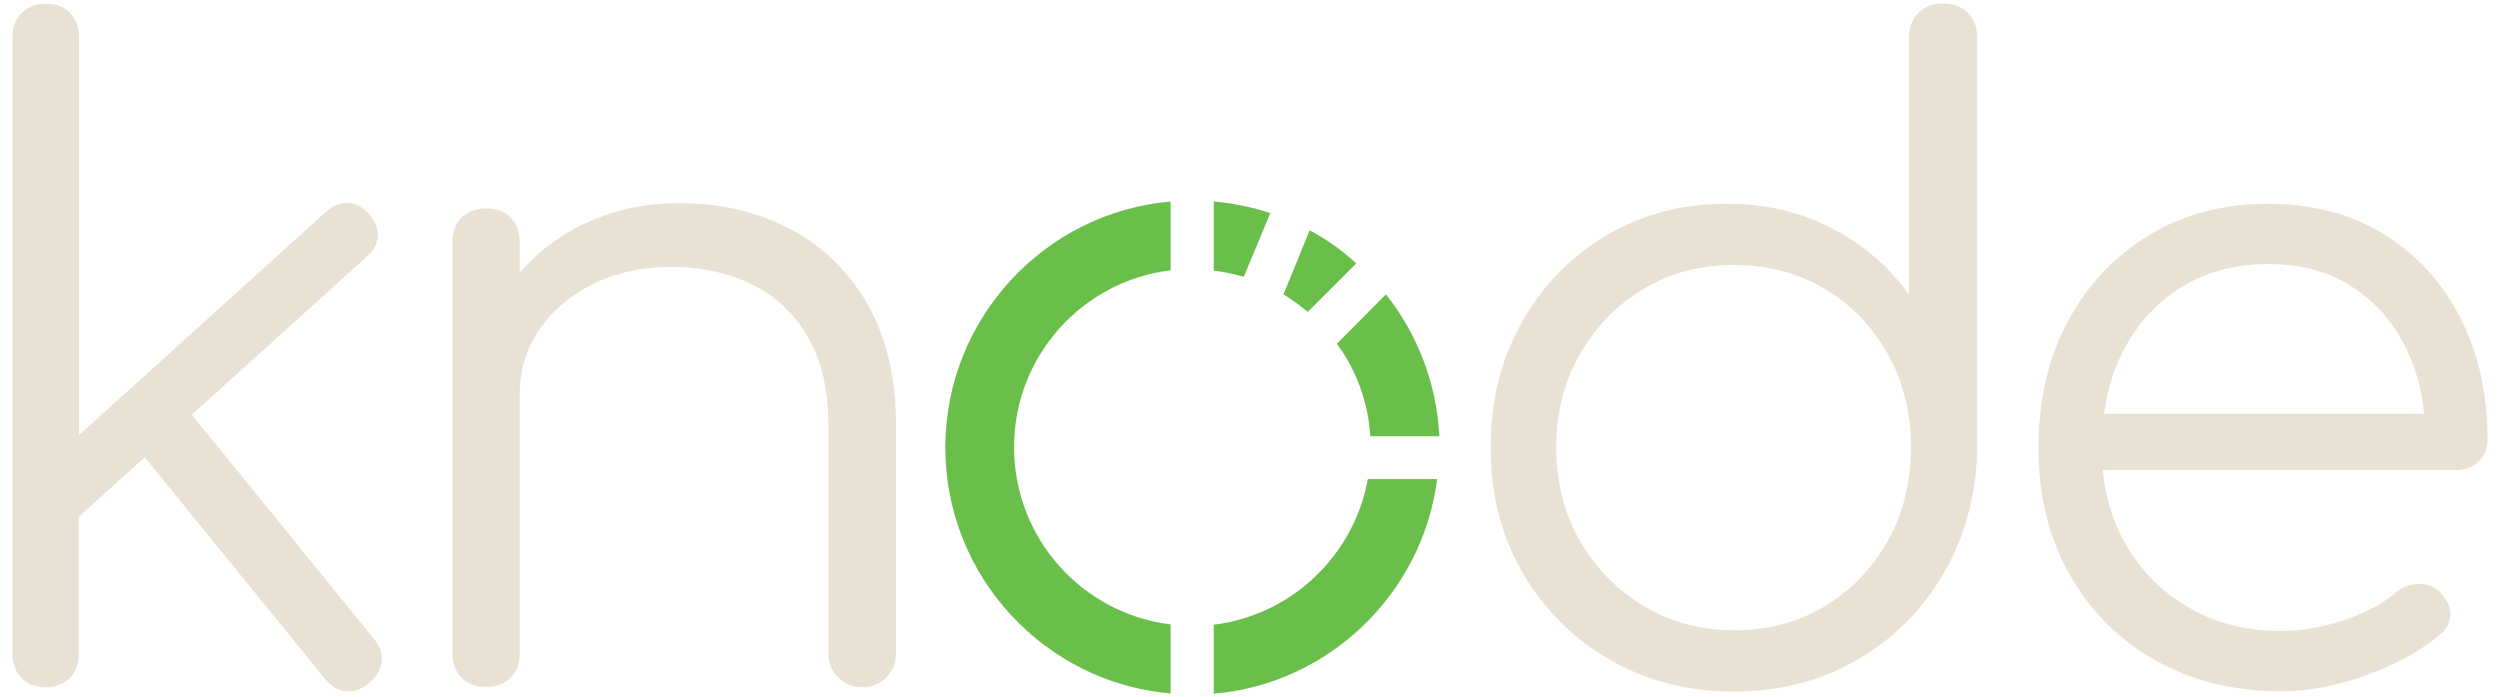
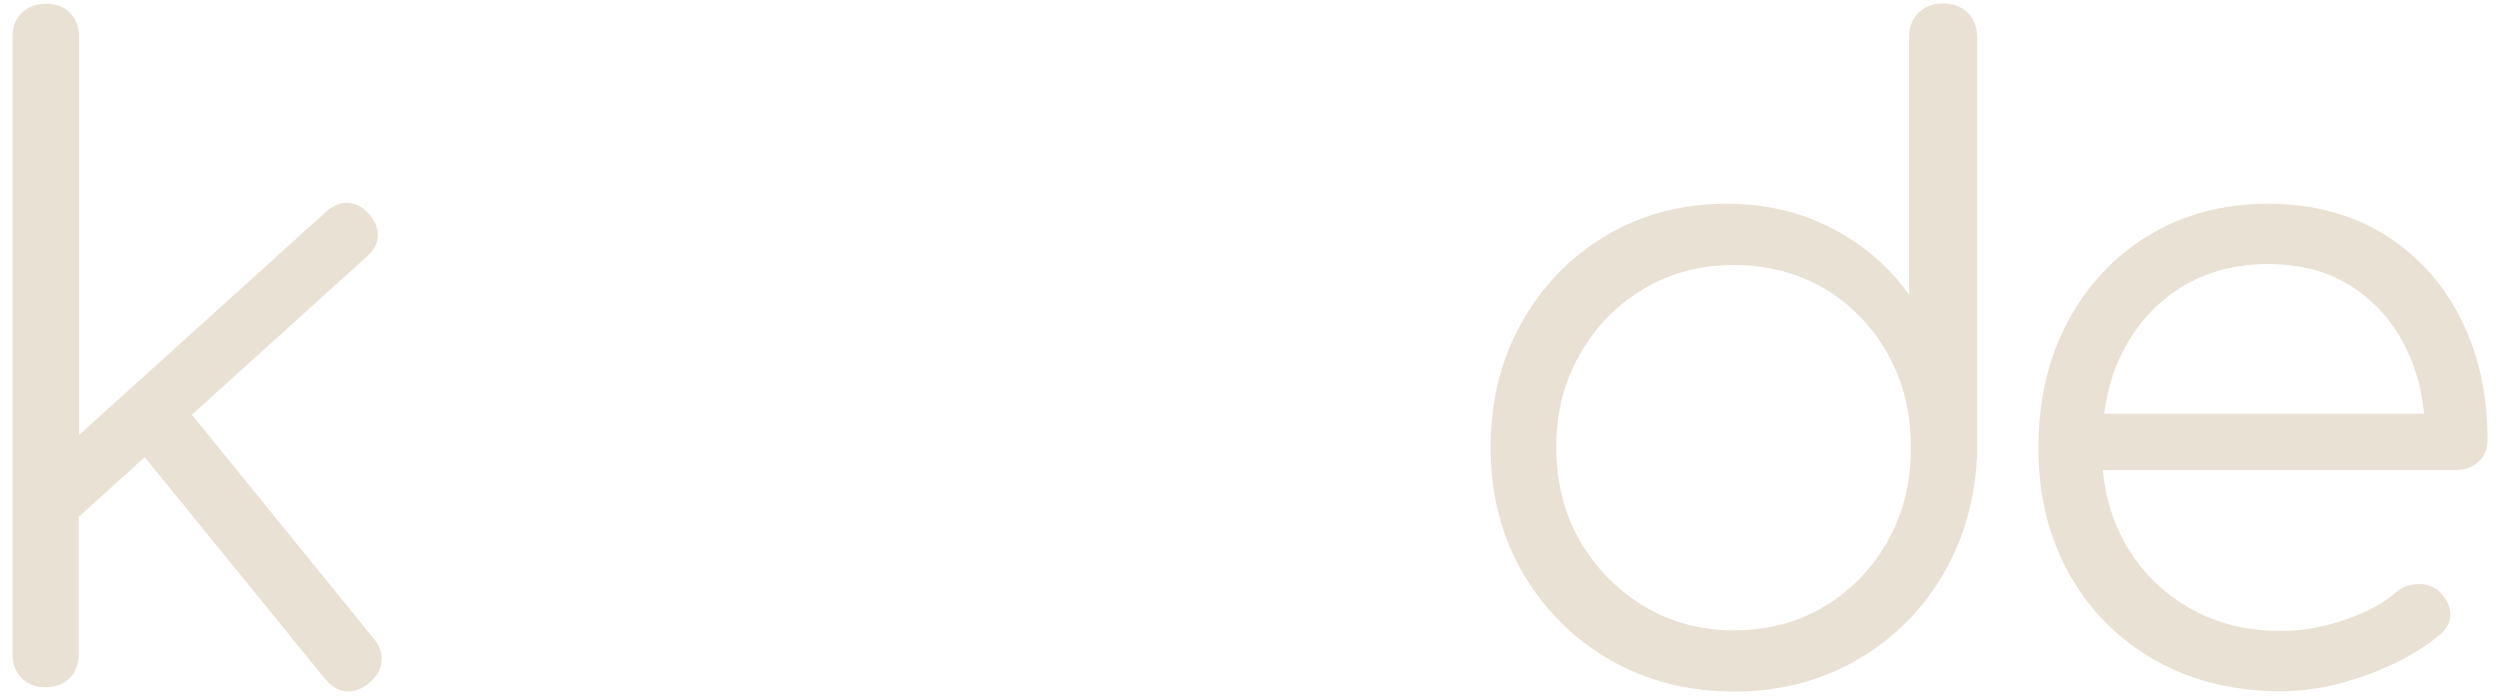
<svg xmlns="http://www.w3.org/2000/svg" id="Layer_1" x="0px" y="0px" viewBox="0 0 800 223" style="enable-background:new 0 0 800 223;" xml:space="preserve">
  <style type="text/css">	.st0{fill:#EAE1D5;}	.st1{fill:#6ABF4B;}</style>
  <path class="st0" d="M119.7,204.5l-58.3-71.8l56-50.6c2.2-1.9,3.4-4.1,3.5-6.6c0.1-2.5-0.9-4.9-2.9-7.1s-4.3-3.4-6.7-3.5 c-2.4-0.1-4.8,0.9-7,2.9l-79,71.4V11.8c0-3.2-1-5.7-2.9-7.7s-4.5-2.9-7.7-2.9s-5.7,1-7.7,2.9S4,8.6,4,11.8v197.5 c0,3.2,1,5.7,2.9,7.7c2,2,4.5,2.9,7.7,2.9s5.8-1,7.7-2.9s2.9-4.5,2.9-7.7v-43.9l21.1-19.1l57.6,70.8c1.9,2.4,4.1,3.8,6.7,4.1 s5.1-0.6,7.6-2.7s3.7-4.3,3.9-6.9C122.4,209.1,121.5,206.7,119.7,204.5L119.7,204.5z" />
-   <path class="st0" d="M277.7,97.5c-6.1-10.6-14.3-18.7-24.8-24.2c-10.5-5.5-22.3-8.3-35.6-8.3c-12.1,0-23.1,2.7-33.1,8 c-7,3.8-12.9,8.5-17.9,14.2v-9.6c0-3.4-1-6-2.9-8c-2-2-4.5-2.9-7.7-2.9c-3.4,0-6,1-8,2.9c-2,2-2.9,4.6-2.9,8v131.6 c0,3.2,1,5.7,2.9,7.7c2,2,4.6,2.9,8,2.9c3.2,0,5.7-1,7.7-2.9c2-2,2.9-4.5,2.9-7.7v-82.9c0-7.8,2.1-14.8,6.4-21 c4.3-6.2,10.1-11,17.5-14.6c7.4-3.6,15.6-5.3,24.8-5.3s18.1,1.9,25.6,5.6c7.6,3.7,13.5,9.3,17.9,16.8c4.4,7.5,6.6,17,6.6,28.6v72.8 c0,3,1,5.5,3.1,7.6c2,2.1,4.7,3.1,7.8,3.1c3,0,5.5-1,7.6-3.1c2-2.1,3.1-4.6,3.1-7.6v-72.8C286.8,121.1,283.7,108.1,277.7,97.5 L277.7,97.5z" />
  <path class="st0" d="M554.9,221.3c-14.8,0-28-3.4-39.8-10.2s-21-16.1-27.9-27.9c-6.8-11.8-10.2-25.1-10.2-40.1s3.3-28,9.9-39.8 c6.6-11.8,15.6-21.1,27-27.9c11.4-6.8,24.3-10.2,38.7-10.2c12.5,0,23.8,2.7,33.9,8s18.2,12.4,24.4,21.1V12c0-3.4,1-6,3.1-8 s4.7-2.9,7.8-2.9s5.8,1,7.8,2.9c2,2,3.1,4.6,3.1,8v132.2c-0.4,14.6-4,27.7-10.8,39.4c-6.8,11.7-16.1,20.9-27.7,27.6 S569.5,221.3,554.9,221.3L554.9,221.3z M554.9,201.7c10.8,0,20.5-2.6,29-7.7c8.5-5.1,15.2-12.1,20.2-20.9c4.9-8.8,7.4-18.8,7.4-30 s-2.5-21-7.4-29.8c-5-8.9-11.7-15.8-20.2-20.9c-8.5-5-18.2-7.6-29-7.6s-20.3,2.5-28.8,7.6c-8.6,5-15.4,12-20.5,20.9 s-7.6,18.8-7.6,29.8s2.5,21.2,7.6,30s11.9,15.7,20.5,20.9C534.6,199.1,544.3,201.7,554.9,201.7z" />
  <path class="st0" d="M787.3,101.7c-5.8-11.4-14-20.3-24.5-26.8c-10.5-6.4-22.9-9.7-37.1-9.7s-27.1,3.4-38.1,10.1 c-11,6.7-19.7,15.9-25.9,27.6c-6.3,11.7-9.4,25.2-9.4,40.5s3.3,28.6,9.9,40.3c6.6,11.8,15.8,21,27.5,27.6s25.1,9.9,40.2,9.9 c8.8,0,17.9-1.7,27.5-5.2c9.5-3.5,17.4-7.8,23.5-13c2.2-1.9,3.3-4.1,3.2-6.7c-0.1-2.6-1.4-5-3.8-7.3c-1.9-1.5-4.1-2.2-6.7-2.1 c-2.6,0.1-5,1-7,2.7c-4.1,3.6-9.6,6.5-16.4,8.8c-6.8,2.3-13.6,3.5-20.3,3.5c-11.2,0-21.1-2.5-29.7-7.6c-8.6-5-15.4-11.9-20.3-20.7 c-3.9-6.9-6.2-14.7-7-23.2h113c3,0,5.4-0.9,7.3-2.7c1.9-1.8,2.8-4.1,2.8-7.1C796,126,793.1,113.1,787.3,101.7L787.3,101.7z  M697.7,92.1c8-5,17.4-7.6,28-7.6s19.5,2.4,27,7.3c7.6,4.9,13.4,11.6,17.5,20.2c3,6.2,4.8,13.1,5.5,20.4H673.3 c1-7,2.8-13.6,5.8-19.5C683.5,104.1,689.7,97.2,697.7,92.1L697.7,92.1z" />
-   <path class="st1" d="M388.4,64.5v22.1c3.3,0.4,6.5,1.1,9.6,2l8.5-20.4C400.8,66.3,394.7,65,388.4,64.5L388.4,64.5z M437.7,153.3 c-4.4,24.4-24.4,43.6-49.3,46.6V222c37-3.2,66.8-32.1,71.5-68.7L437.7,153.3L437.7,153.3z M302.5,143.2c0,41.2,31.8,75.3,72.1,78.7 v-22.1c-28.2-3.4-50.1-27.5-50.1-56.7s21.9-53.2,50.1-56.6V64.5C334.3,67.9,302.5,102,302.5,143.2L302.5,143.2z M443.5,94.2 l-15.7,15.8c6.2,8.4,10,18.6,10.7,29.6h22.1C459.7,122.5,453.5,106.8,443.5,94.2L443.5,94.2z M419.1,73.7l-8.4,20.5 c2.7,1.6,5.3,3.6,7.8,5.6L434,84.3C429.5,80.1,424.5,76.6,419.1,73.7z" />
</svg>